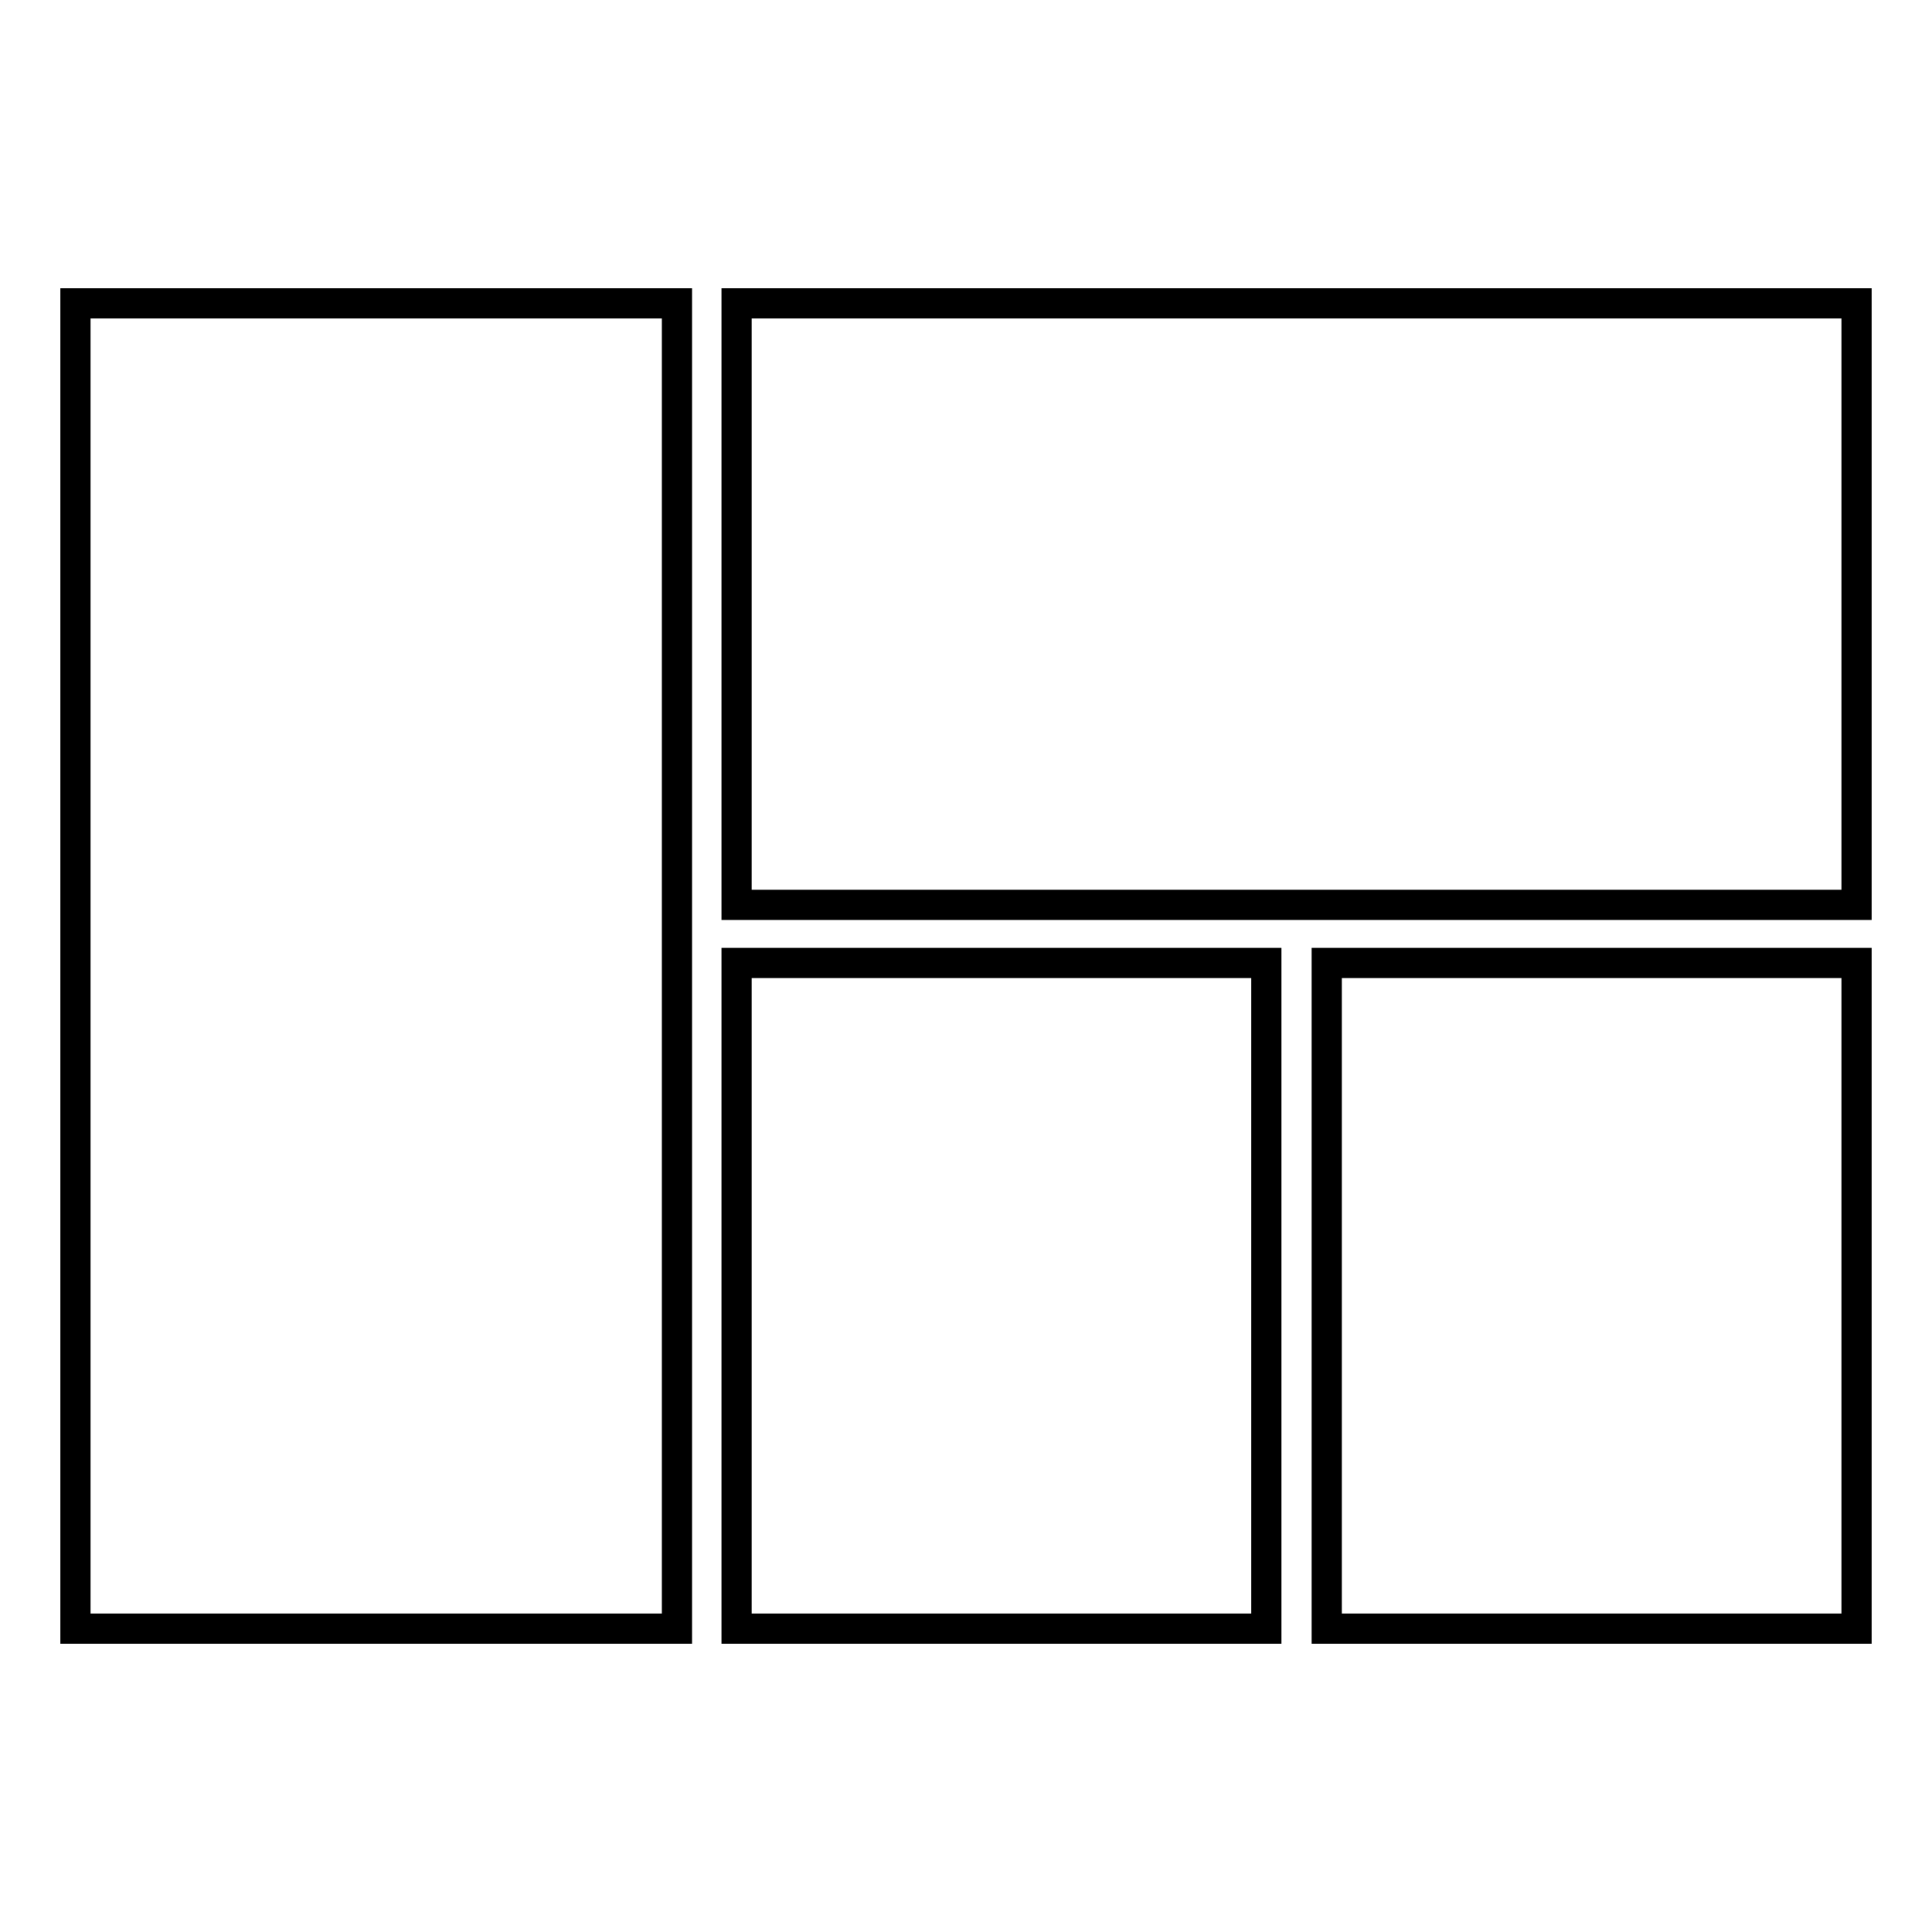
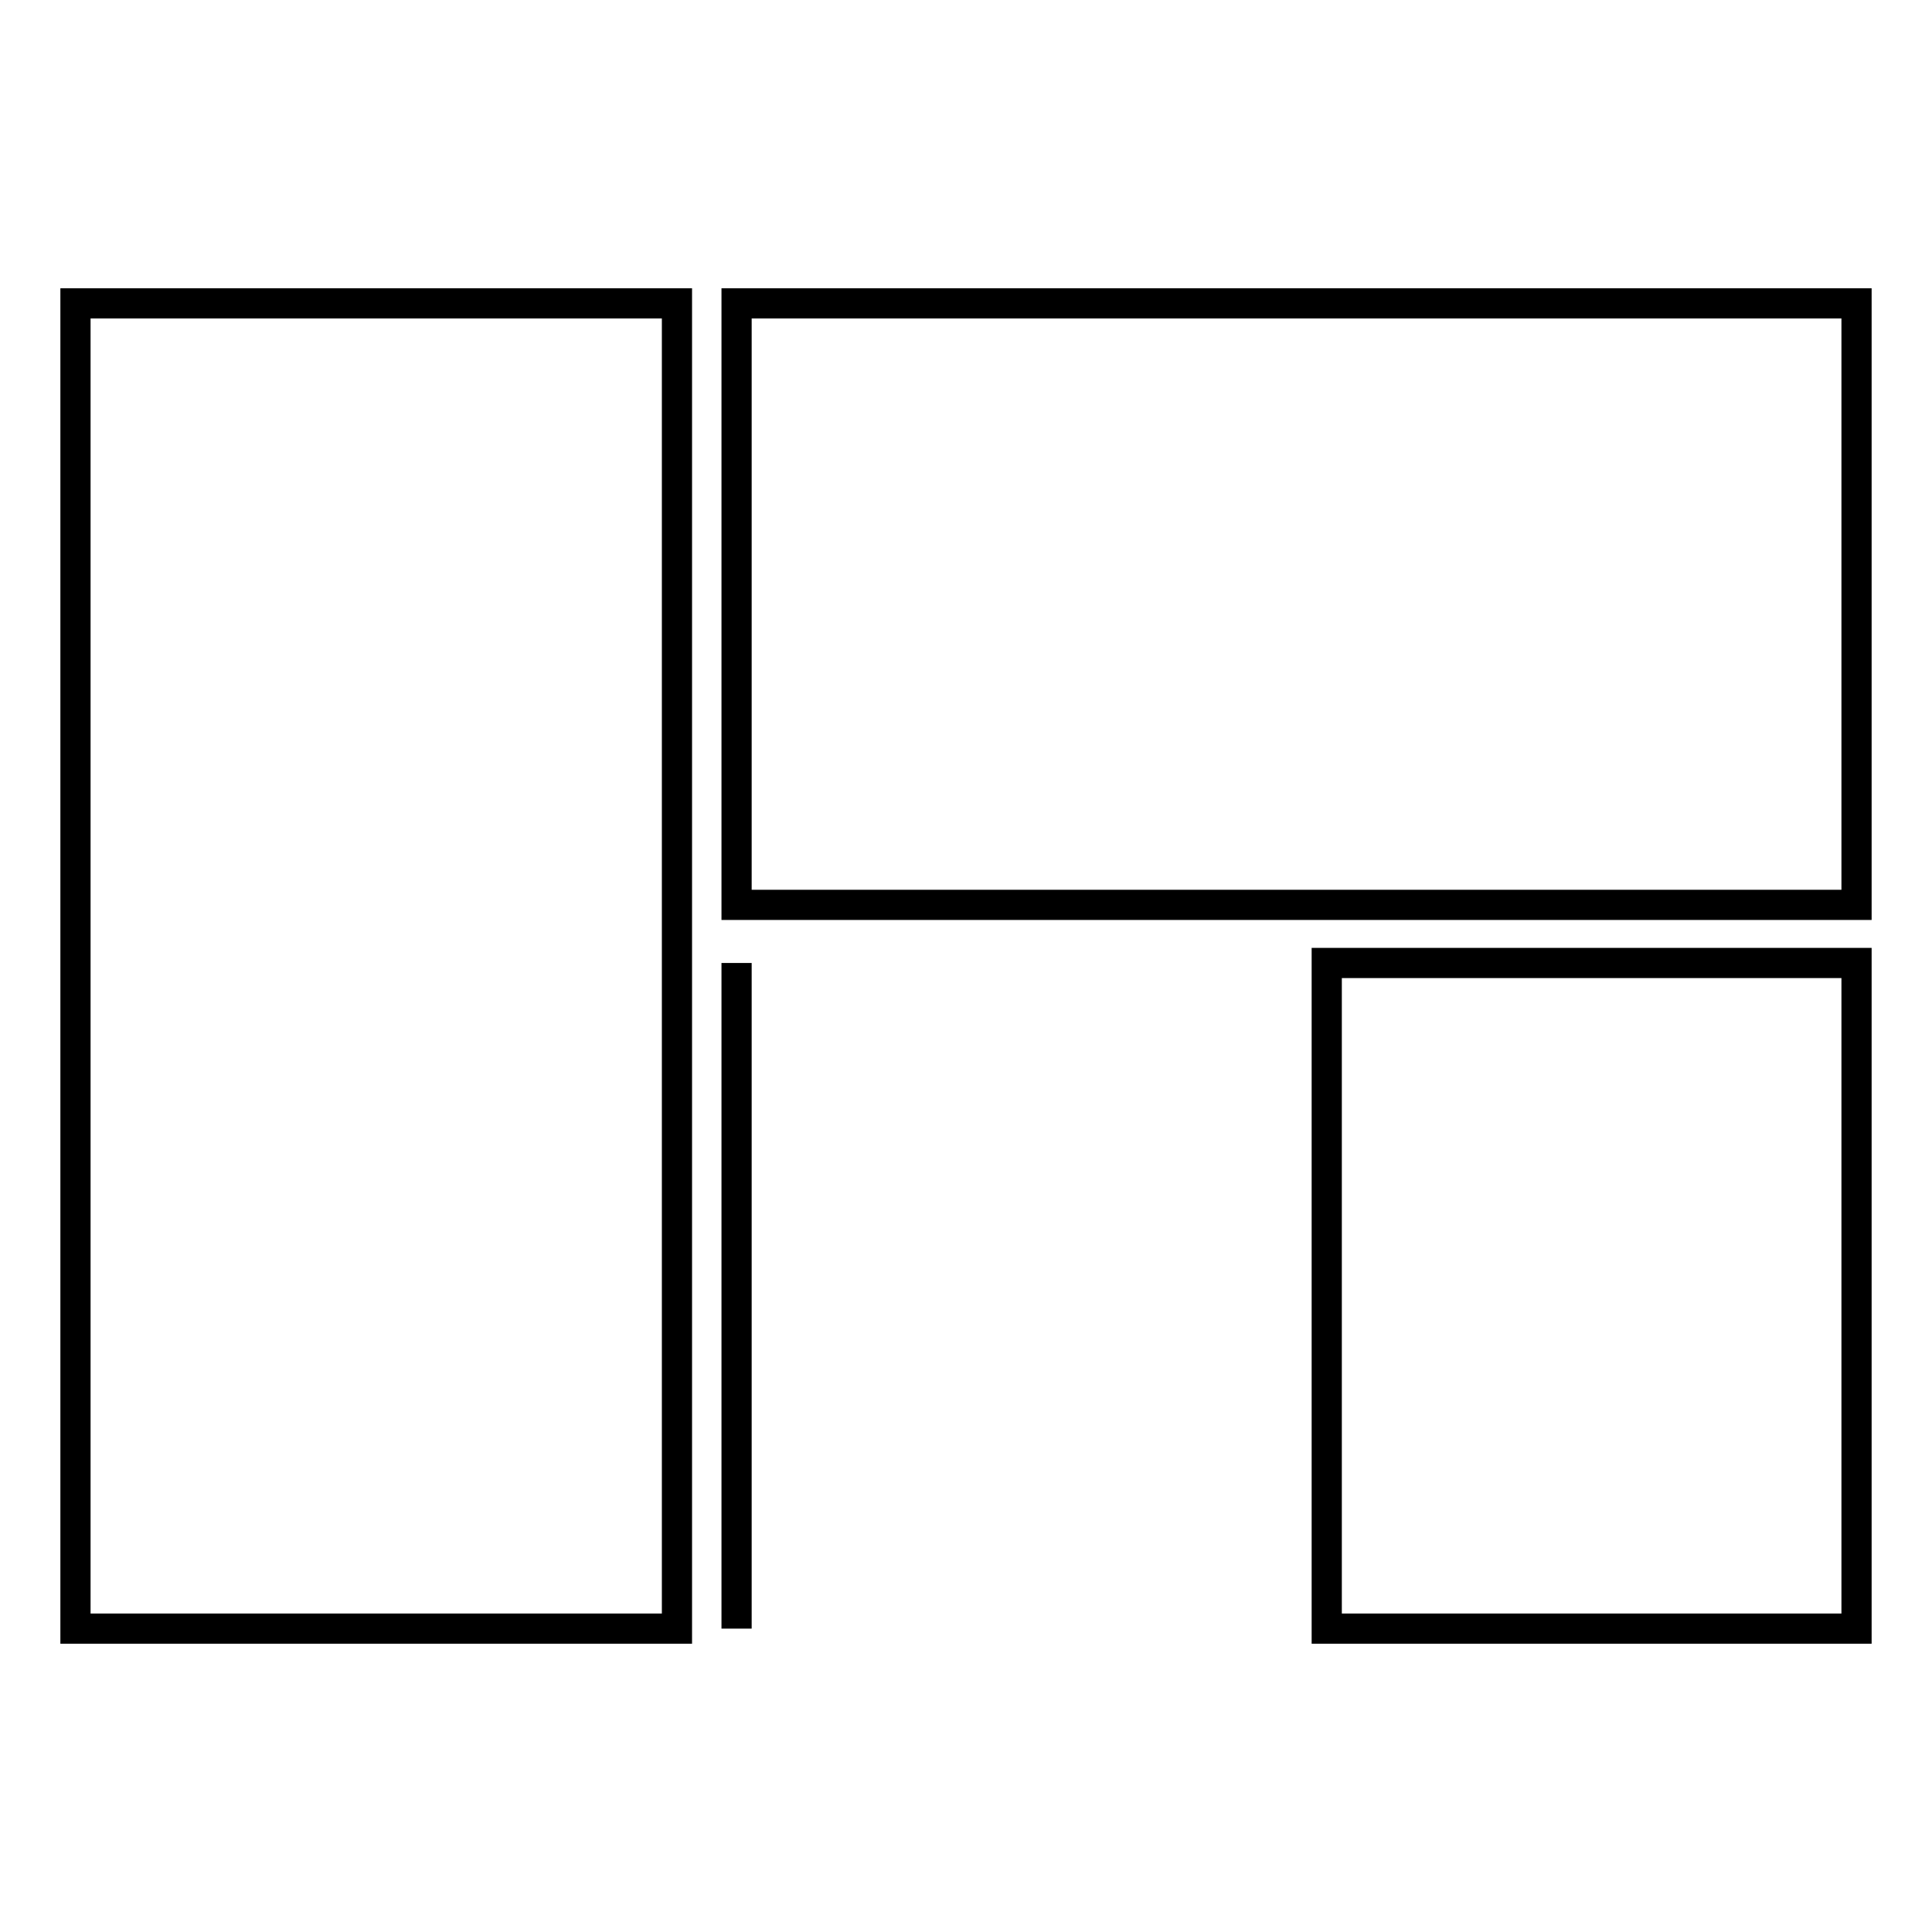
<svg xmlns="http://www.w3.org/2000/svg" version="1.1" x="0px" y="0px" viewBox="0 0 256 256" enable-background="new 0 0 256 256" xml:space="preserve">
  <g>
-     <path stroke-width="4" fill-opacity="0" stroke="#000000" d="M10,40.2h79.7v175.6H10V40.2z M97.6,40.2H246v79.7H97.6V40.2z M97.6,127.6h70.2v88.2H97.6V127.6z  M175.8,127.6H246v88.2h-70.2V127.6z" />
+     <path stroke-width="4" fill-opacity="0" stroke="#000000" d="M10,40.2h79.7v175.6H10V40.2z M97.6,40.2H246v79.7H97.6V40.2z M97.6,127.6v88.2H97.6V127.6z  M175.8,127.6H246v88.2h-70.2V127.6z" />
  </g>
</svg>